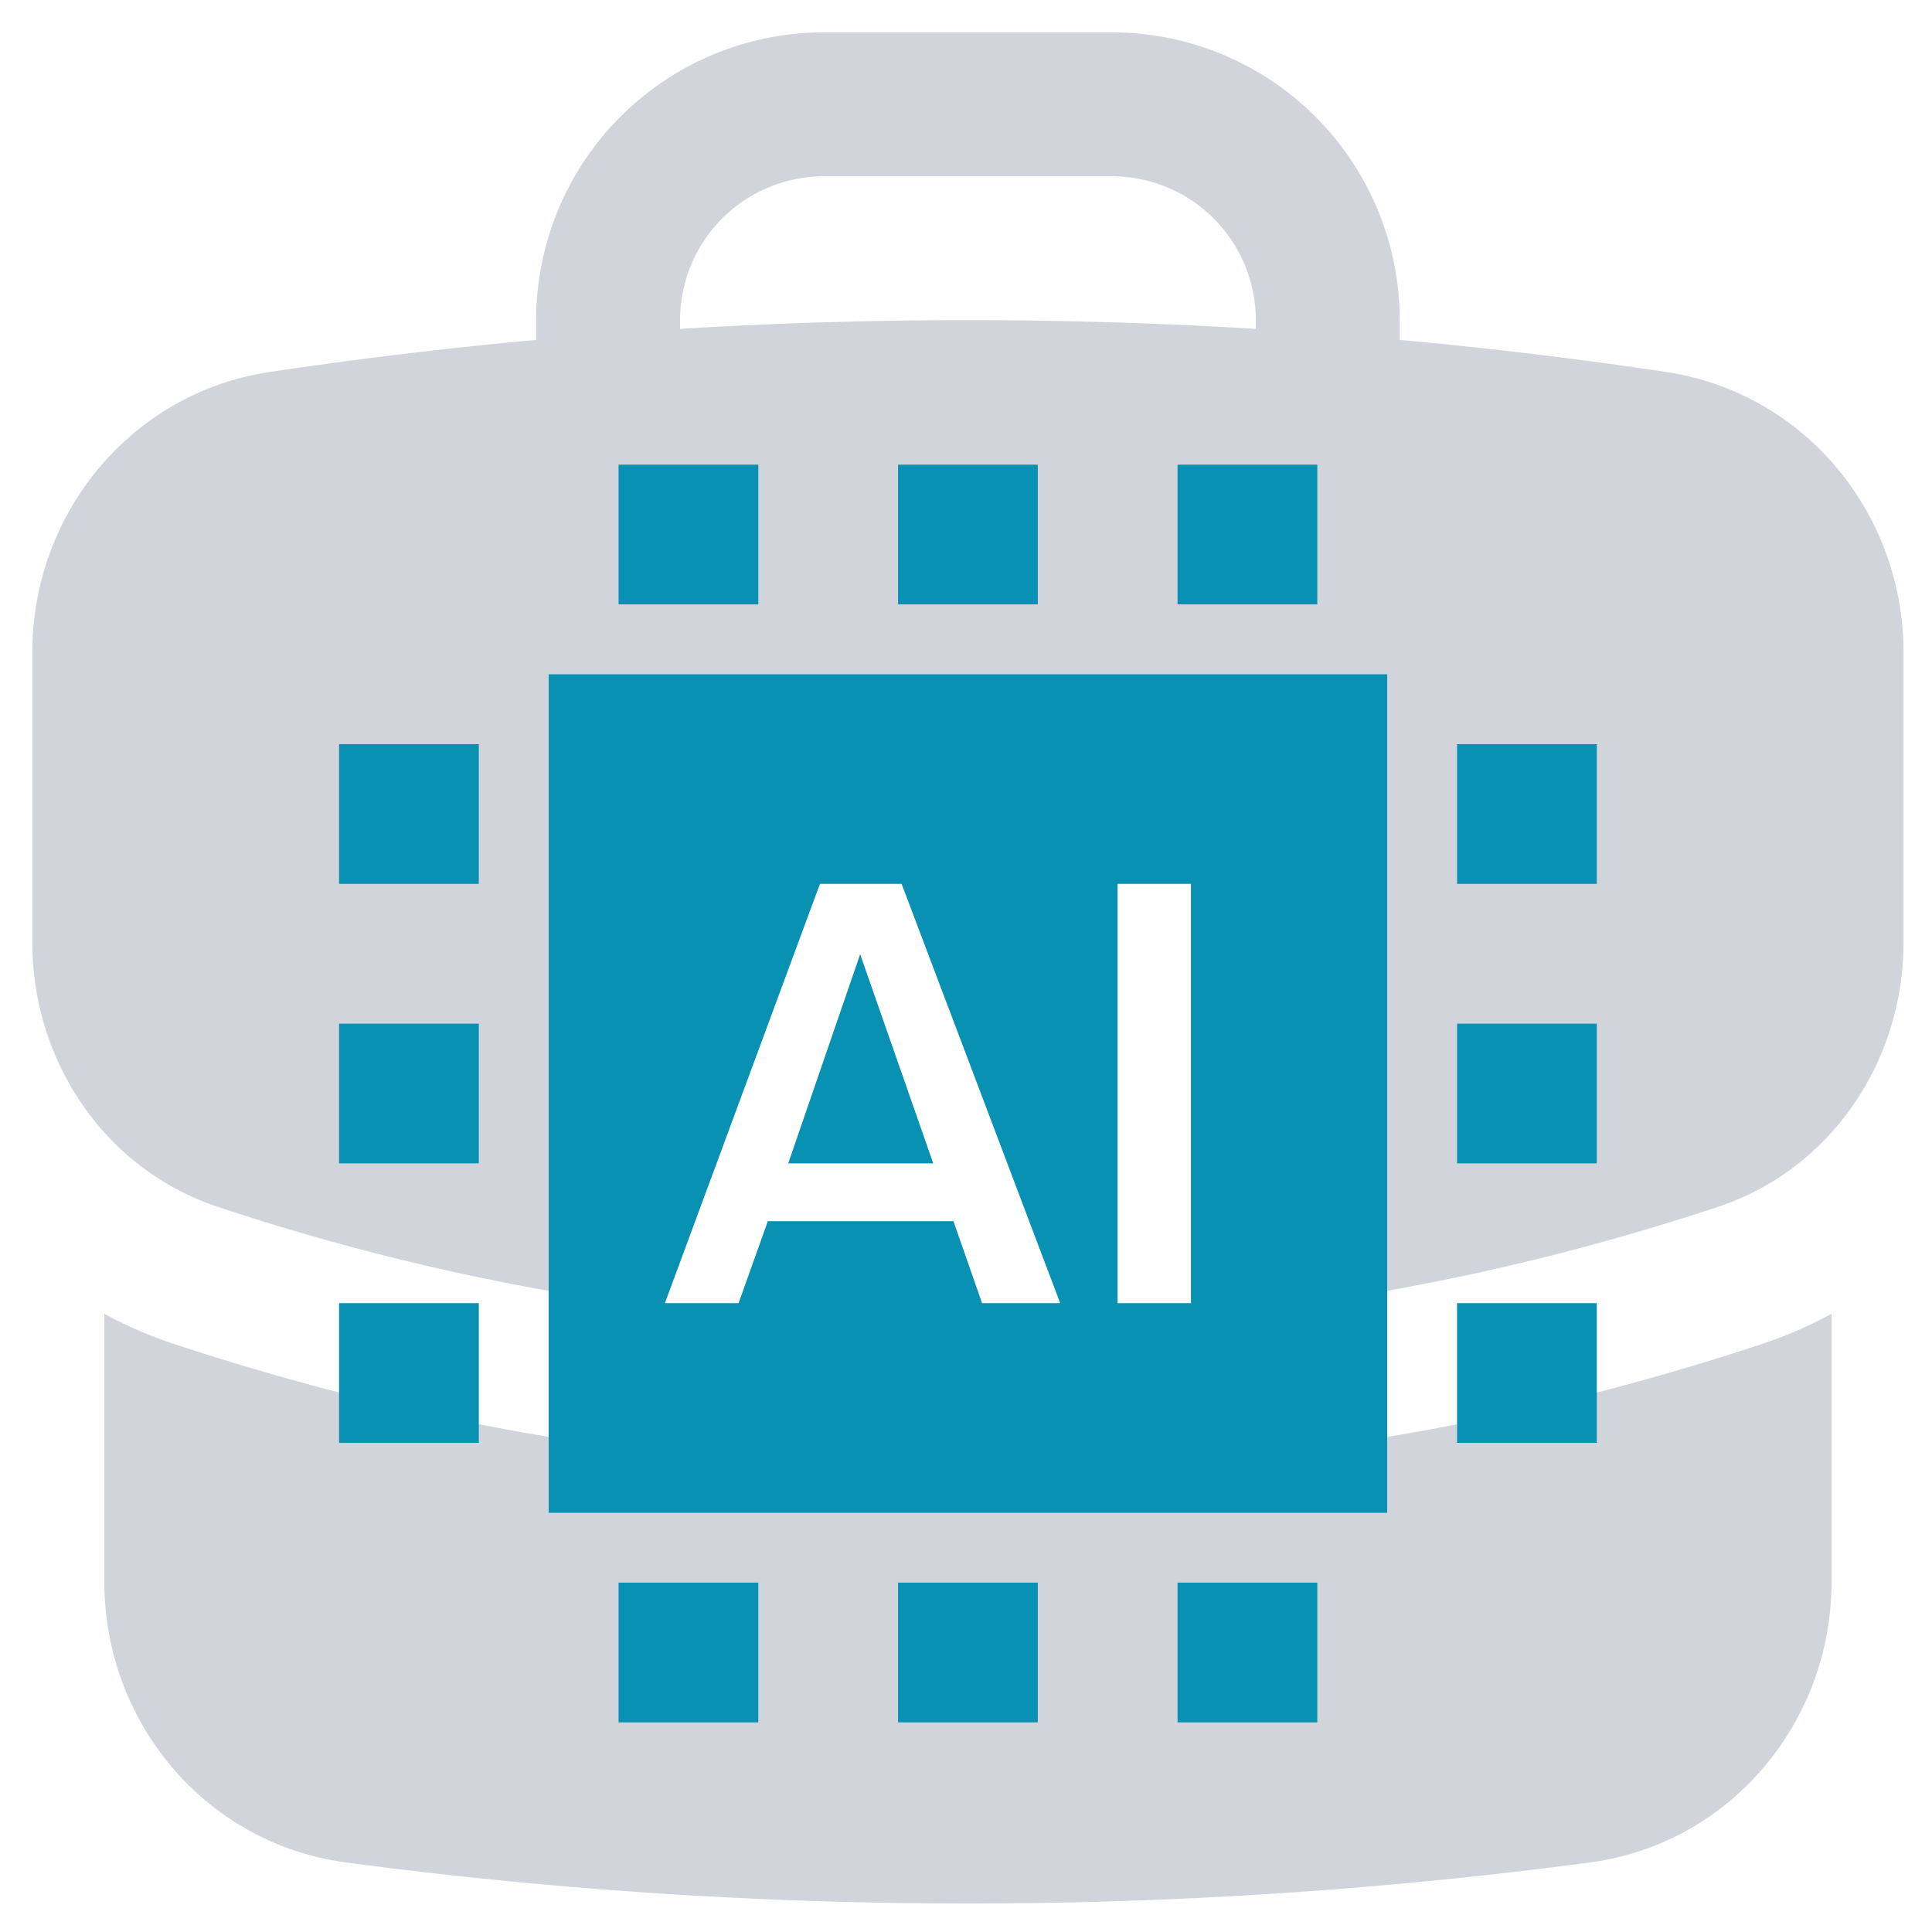
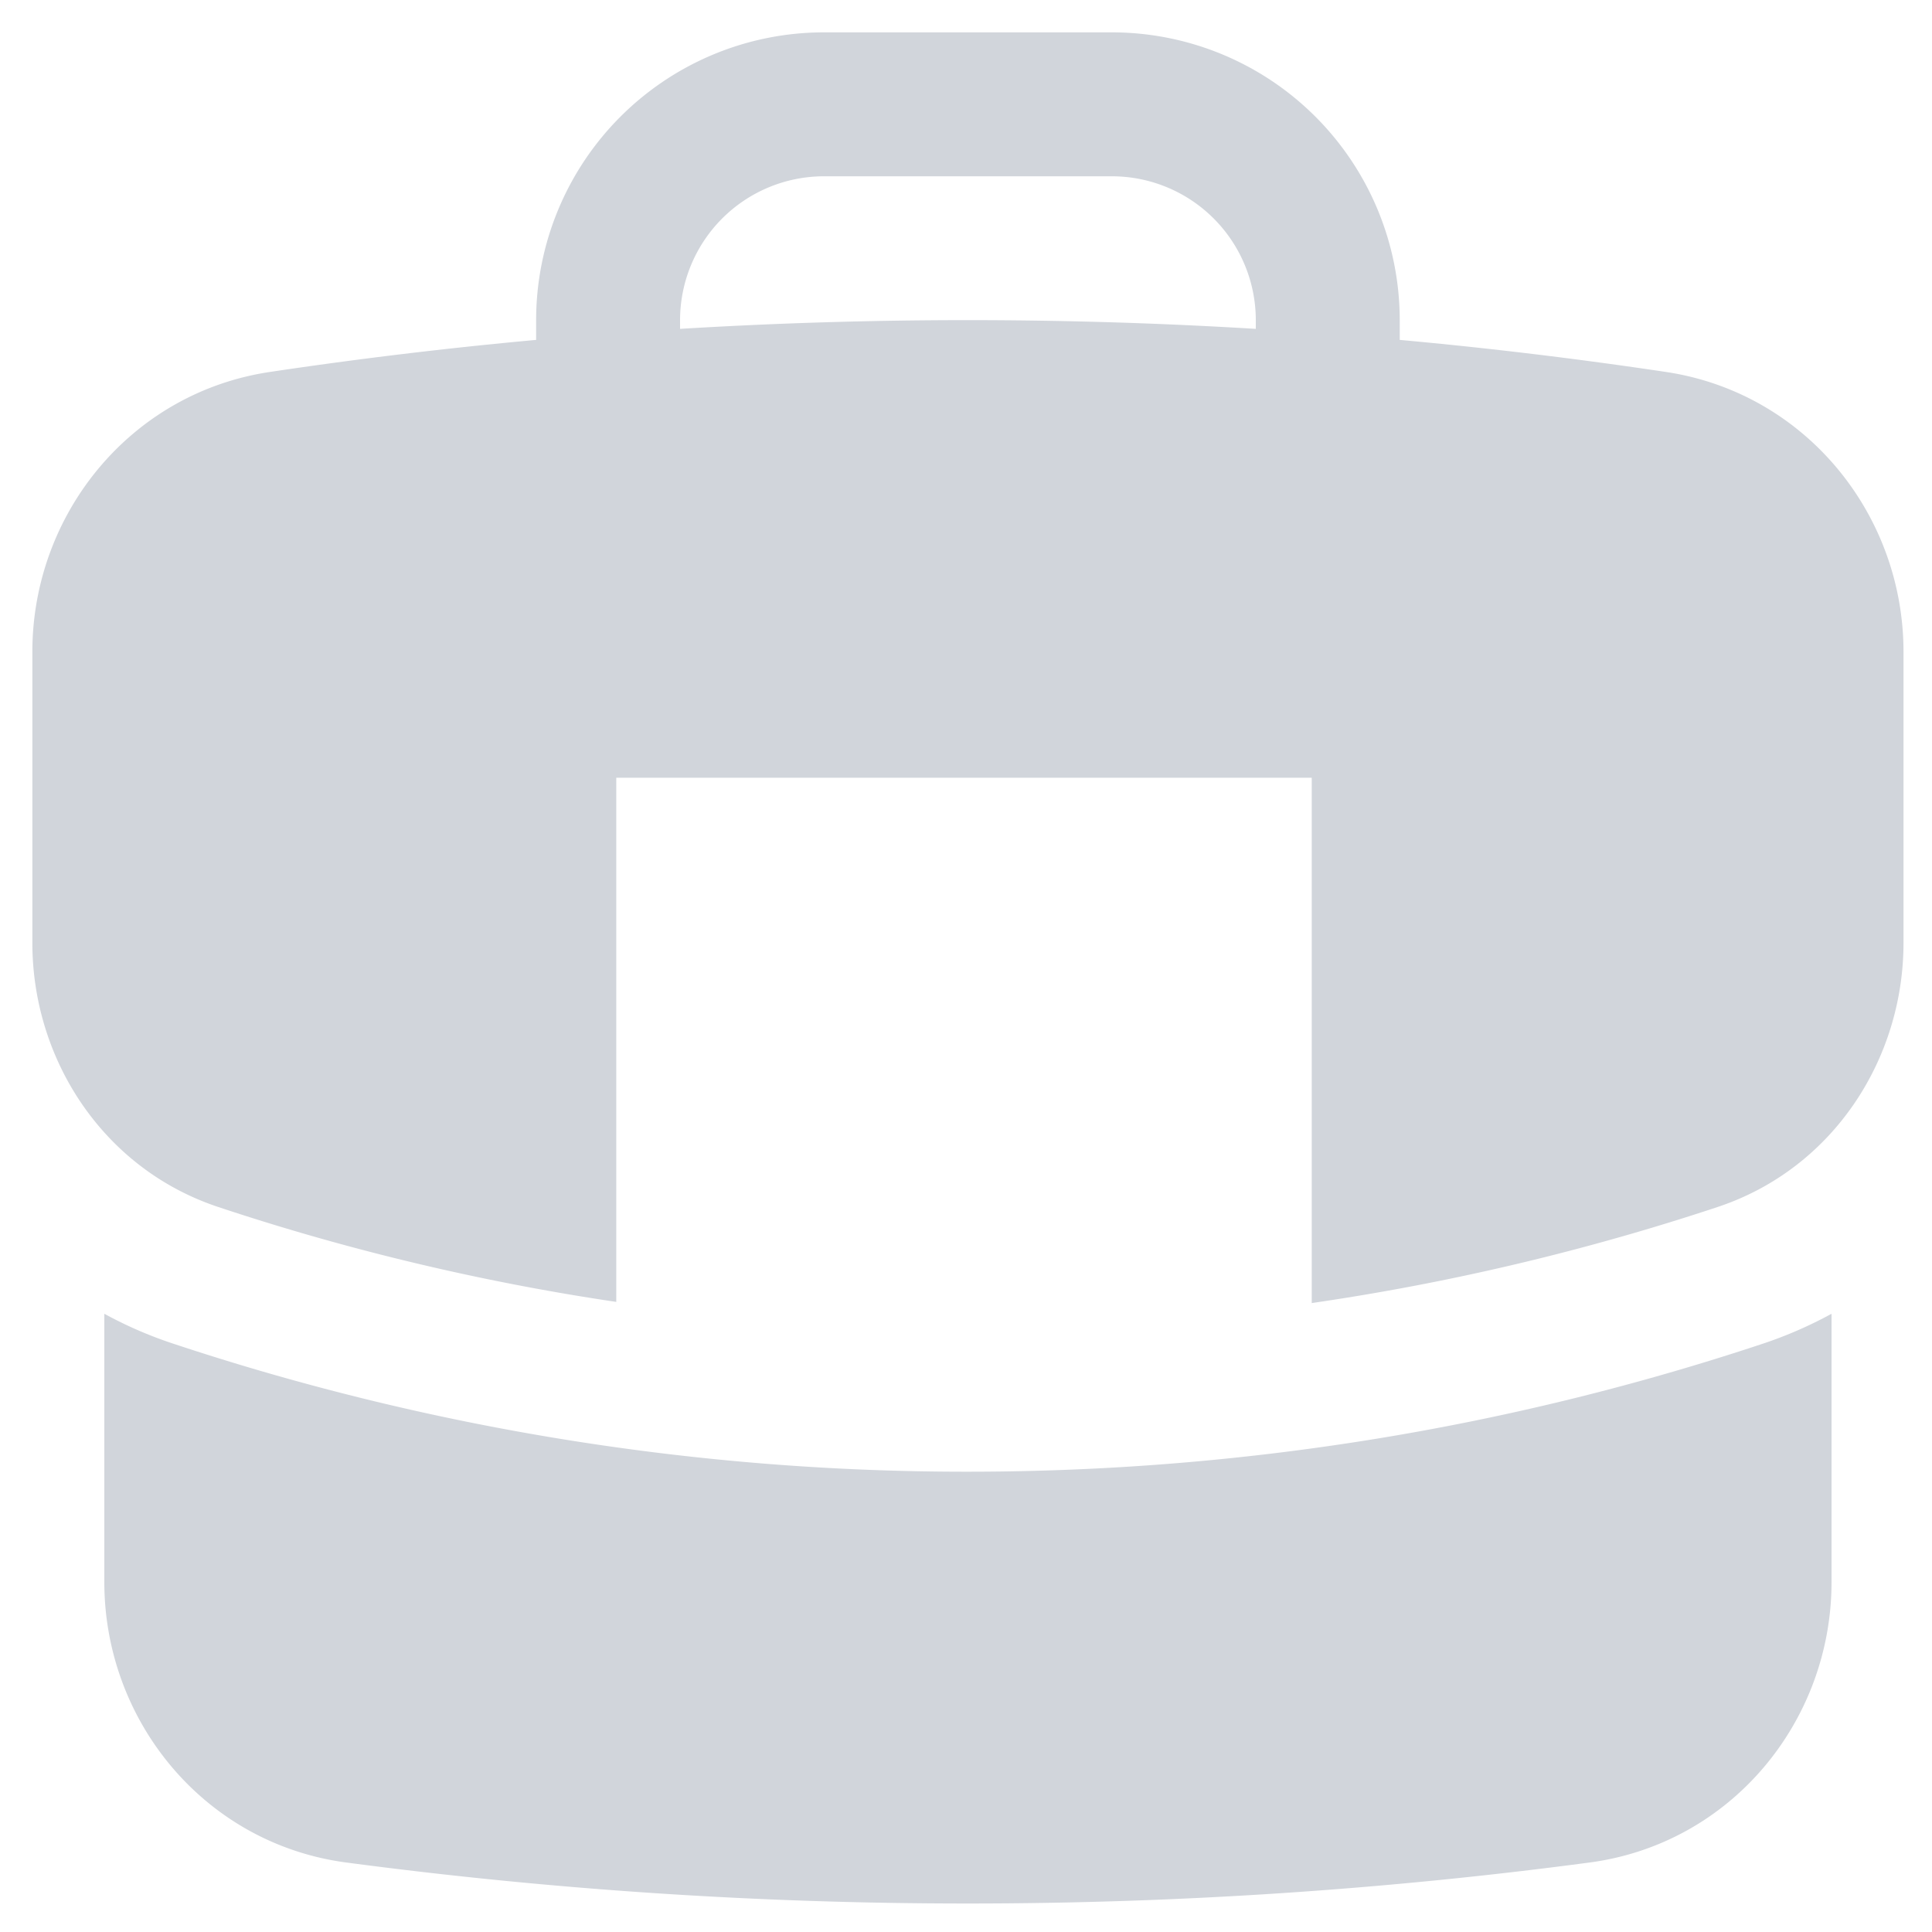
<svg xmlns="http://www.w3.org/2000/svg" width="2000" height="2000" fill="none" viewBox="0 0 2000 2000">
  <rect x="0" y="0" width="2000" height="2000" fill="#333333" stroke="none" />
  <g clip-path="url(#a)">
    <use href="#b" />
    <path fill="#d1d5db" fill-rule="evenodd" d="M555 331.5a298 298 0 0 1 298-298h298a298.02 298.02 0 0 1 210.72 87.282A298.02 298.02 0 0 1 1449 331.5v20.363c92.68 8.444 184.46 19.569 275.55 33.178 144.43 21.654 245.95 147.311 245.95 289.755v301.278c0 120.296-72.91 233.636-192.31 273.366A2456.3 2456.3 0 0 1 1002 1374.5c-271.18 0-532.129-43.91-776.191-125.06C106.411 1209.71 33.5 1096.37 33.5 976.074V674.796c0-142.444 101.519-268.2 245.949-289.755A4849 4849 0 0 1 555 351.863zm745 0v8.94a4916 4916 0 0 0-596 0v-8.94a149 149 0 0 1 149-149h298c39.52 0 77.42 15.698 105.36 43.641A149 149 0 0 1 1300 331.5M1002 1151a74.5 74.5 0 0 0 74.5-74.5 74.5 74.5 0 0 0-74.5-74.5 74.503 74.503 0 0 0-74.5 74.5 74.503 74.503 0 0 0 74.5 74.5" clip-rule="evenodd" />
    <path fill="#d1d5db" d="M108 1637.73V1360a427 427 0 0 0 70.825 30.79A2604.9 2604.9 0 0 0 1002 1523.5c287.27 0 564.21-46.49 823.18-132.61A432 432 0 0 0 1896 1360v277.73c0 144.24-104 270.98-250.62 290.35-210.58 28.02-425.34 42.42-643.38 42.42a4886 4886 0 0 1-643.382-42.42C212.002 1908.71 108 1781.97 108 1637.73" />
    <ellipse cx="1032.99" cy="1074.12" fill="#d1d5db" rx="191.912" ry="148.404" />
    <path fill="#fff" d="M637.963 805.121h719.946v650.274H637.963z" />
-     <path fill="#0891b2" fill-rule="evenodd" d="M1436 698v868H568V698zM933.338 915h-84.534l-160.491 434h76.264l30.3-84.84h192.12l29.653 84.84h80.85zm299.542 0h-75.96v434h75.96zm-342.449 72.815 75.659 216.515H815.973zM1508.33 1349H1653v144.67h-144.67zm-867.997 289.33H785V1783H640.333zm289.334 0h144.663V1783H929.667zM640.333 481H785v144.667H640.333zM1219 1638.33h144.67V1783H1219zM929.667 481h144.663v144.667H929.667zM1219 481h144.67v144.667H1219zm289.33 578.67H1653v144.66h-144.67zM351 1349h144.667v144.67H351zm1157.33-578.667H1653V915h-144.67zM351 1059.67h144.667v144.66H351zm0-289.337h144.667V915H351z" clip-rule="evenodd" />
  </g>
  <defs>
    <clipPath id="a">
      <use href="#b" />
    </clipPath>
    <path id="b" fill="#fff" d="M0 0h2000v2000H0z" />
  </defs>
</svg>